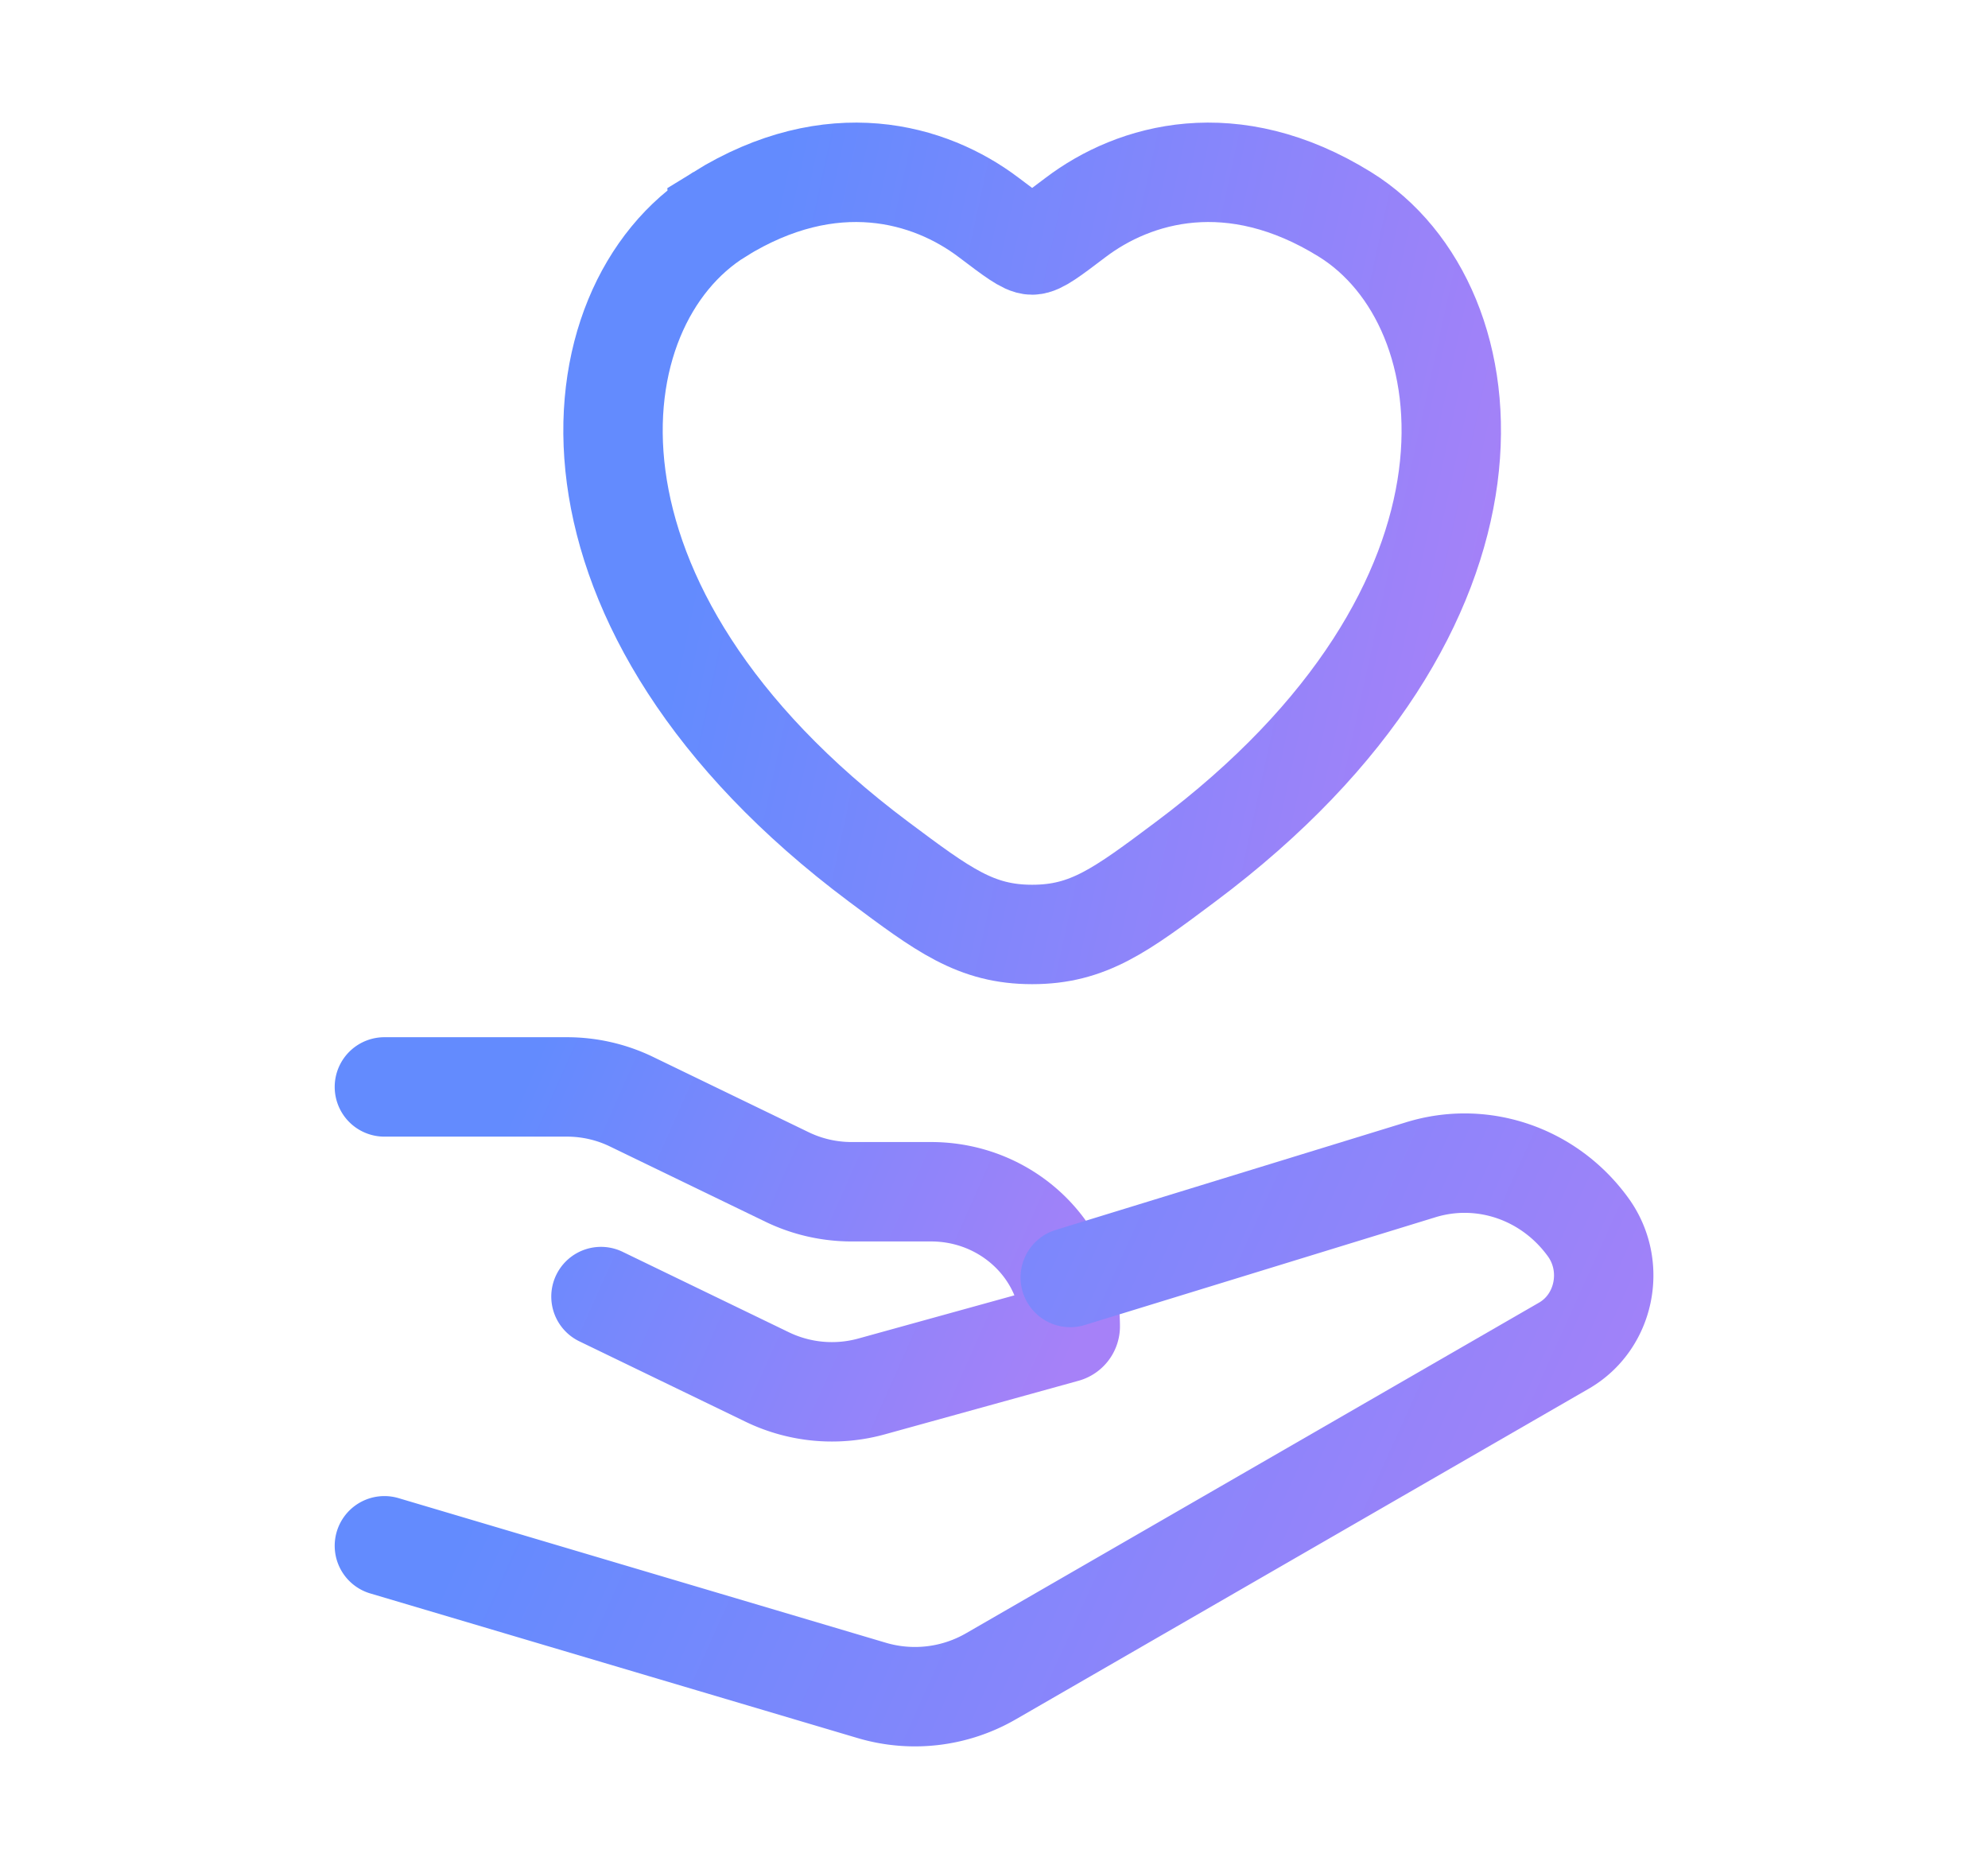
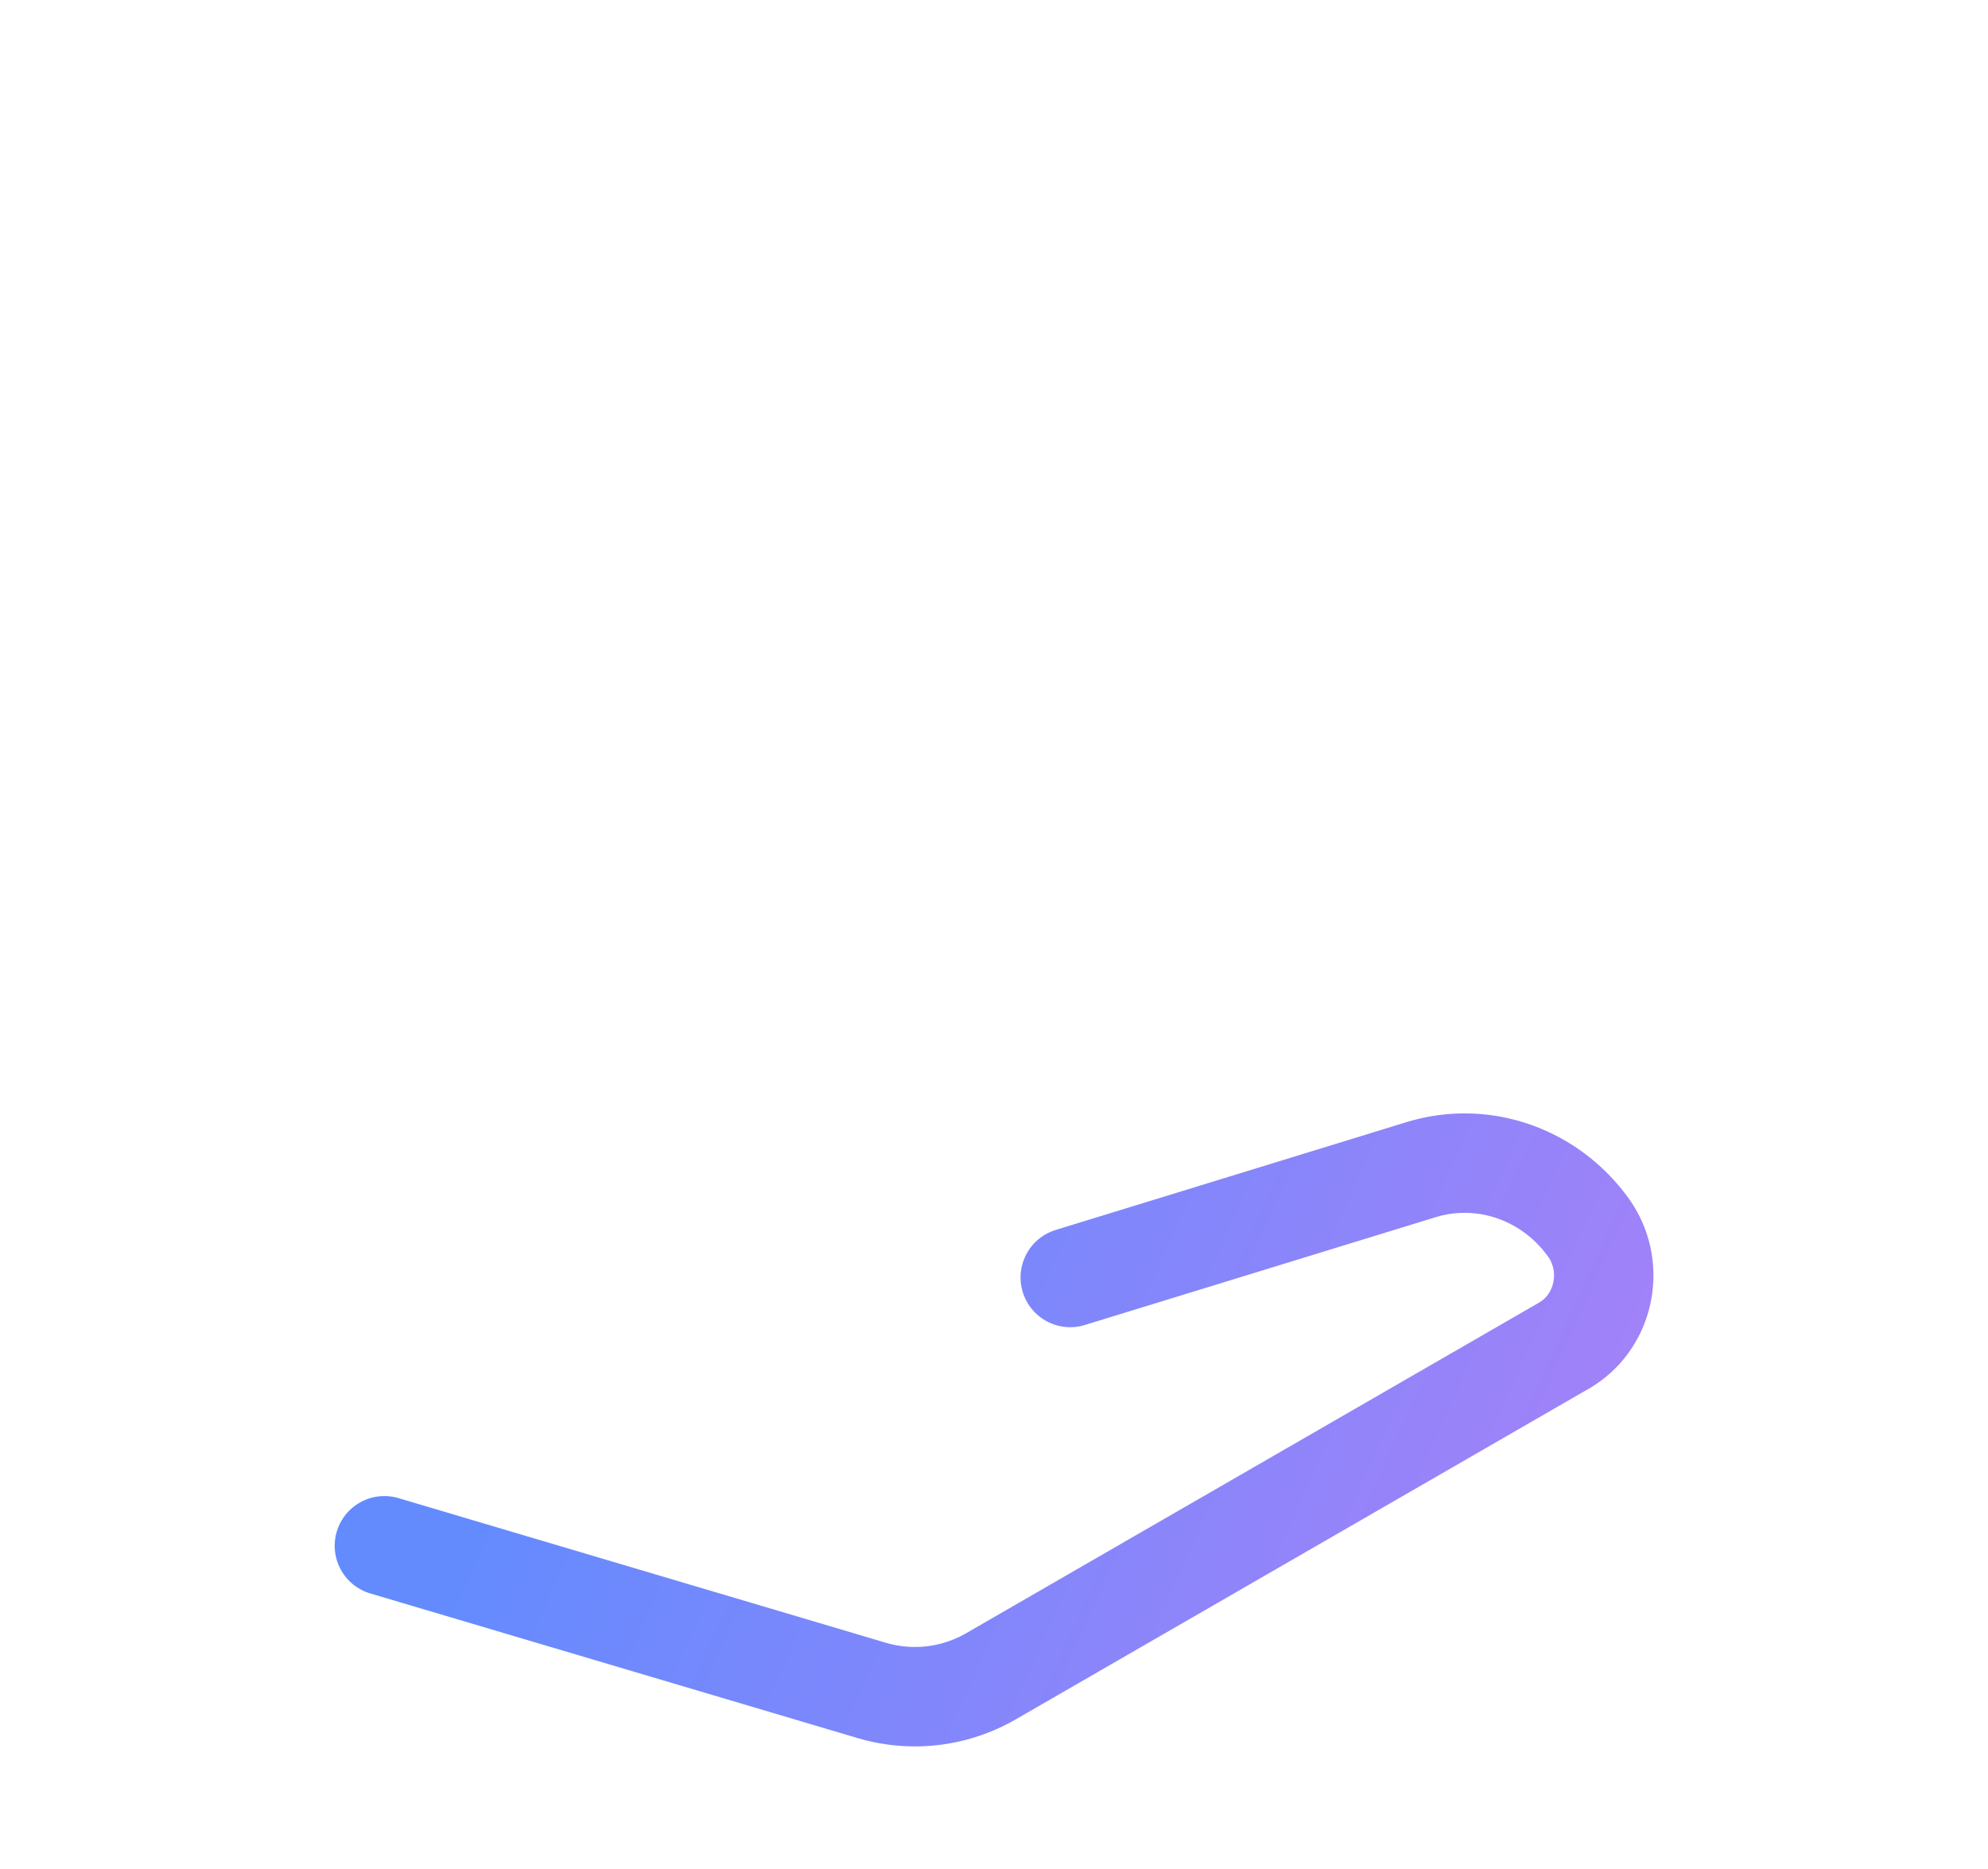
<svg xmlns="http://www.w3.org/2000/svg" width="50" height="47" fill="none">
-   <path d="M18.093 5.391c2.827-1.751 5.294-1.045 6.776.079.608.46.912.691 1.09.691.18 0 .483-.23 1.091-.691 1.482-1.124 3.95-1.83 6.776-.079 3.71 2.299 4.55 9.883-4.008 16.28-1.63 1.22-2.445 1.828-3.858 1.828-1.414 0-2.23-.609-3.86-1.827-8.557-6.399-7.717-13.982-4.007-16.28Z" stroke="url(#a)" stroke-width="2.5" stroke-linecap="round" />
-   <path d="M9.668 27.333h4.59c.564 0 1.12.127 1.624.371l3.914 1.894c.504.244 1.06.371 1.624.371h1.998c1.933 0 3.5 1.516 3.5 3.386a.17.17 0 0 1-.127.163l-4.87 1.347a3.742 3.742 0 0 1-2.622-.236l-4.184-2.024" stroke="url(#b)" stroke-width="2.5" stroke-linecap="round" stroke-linejoin="round" />
  <path d="m26.918 32.125 8.803-2.705c1.56-.486 3.247.09 4.225 1.444.707.98.419 2.38-.611 2.975L24.93 42.15a3.822 3.822 0 0 1-3.005.359L9.668 38.872" stroke="url(#c)" stroke-width="2.5" stroke-linecap="round" stroke-linejoin="round" />
  <defs>
    <linearGradient id="a" x1="19.668" y1="4.333" x2="39.257" y2="8.595" gradientUnits="userSpaceOnUse">
      <stop stop-color="#638BFE" />
      <stop offset="1" stop-color="#A681F8" />
    </linearGradient>
    <linearGradient id="b" x1="13.145" y1="27.333" x2="27.156" y2="33.569" gradientUnits="userSpaceOnUse">
      <stop stop-color="#638BFE" />
      <stop offset="1" stop-color="#A681F8" />
    </linearGradient>
    <linearGradient id="c" x1="15.85" y1="29.25" x2="40.627" y2="40.452" gradientUnits="userSpaceOnUse">
      <stop stop-color="#638BFE" />
      <stop offset="1" stop-color="#A681F8" />
    </linearGradient>
  </defs>
</svg>